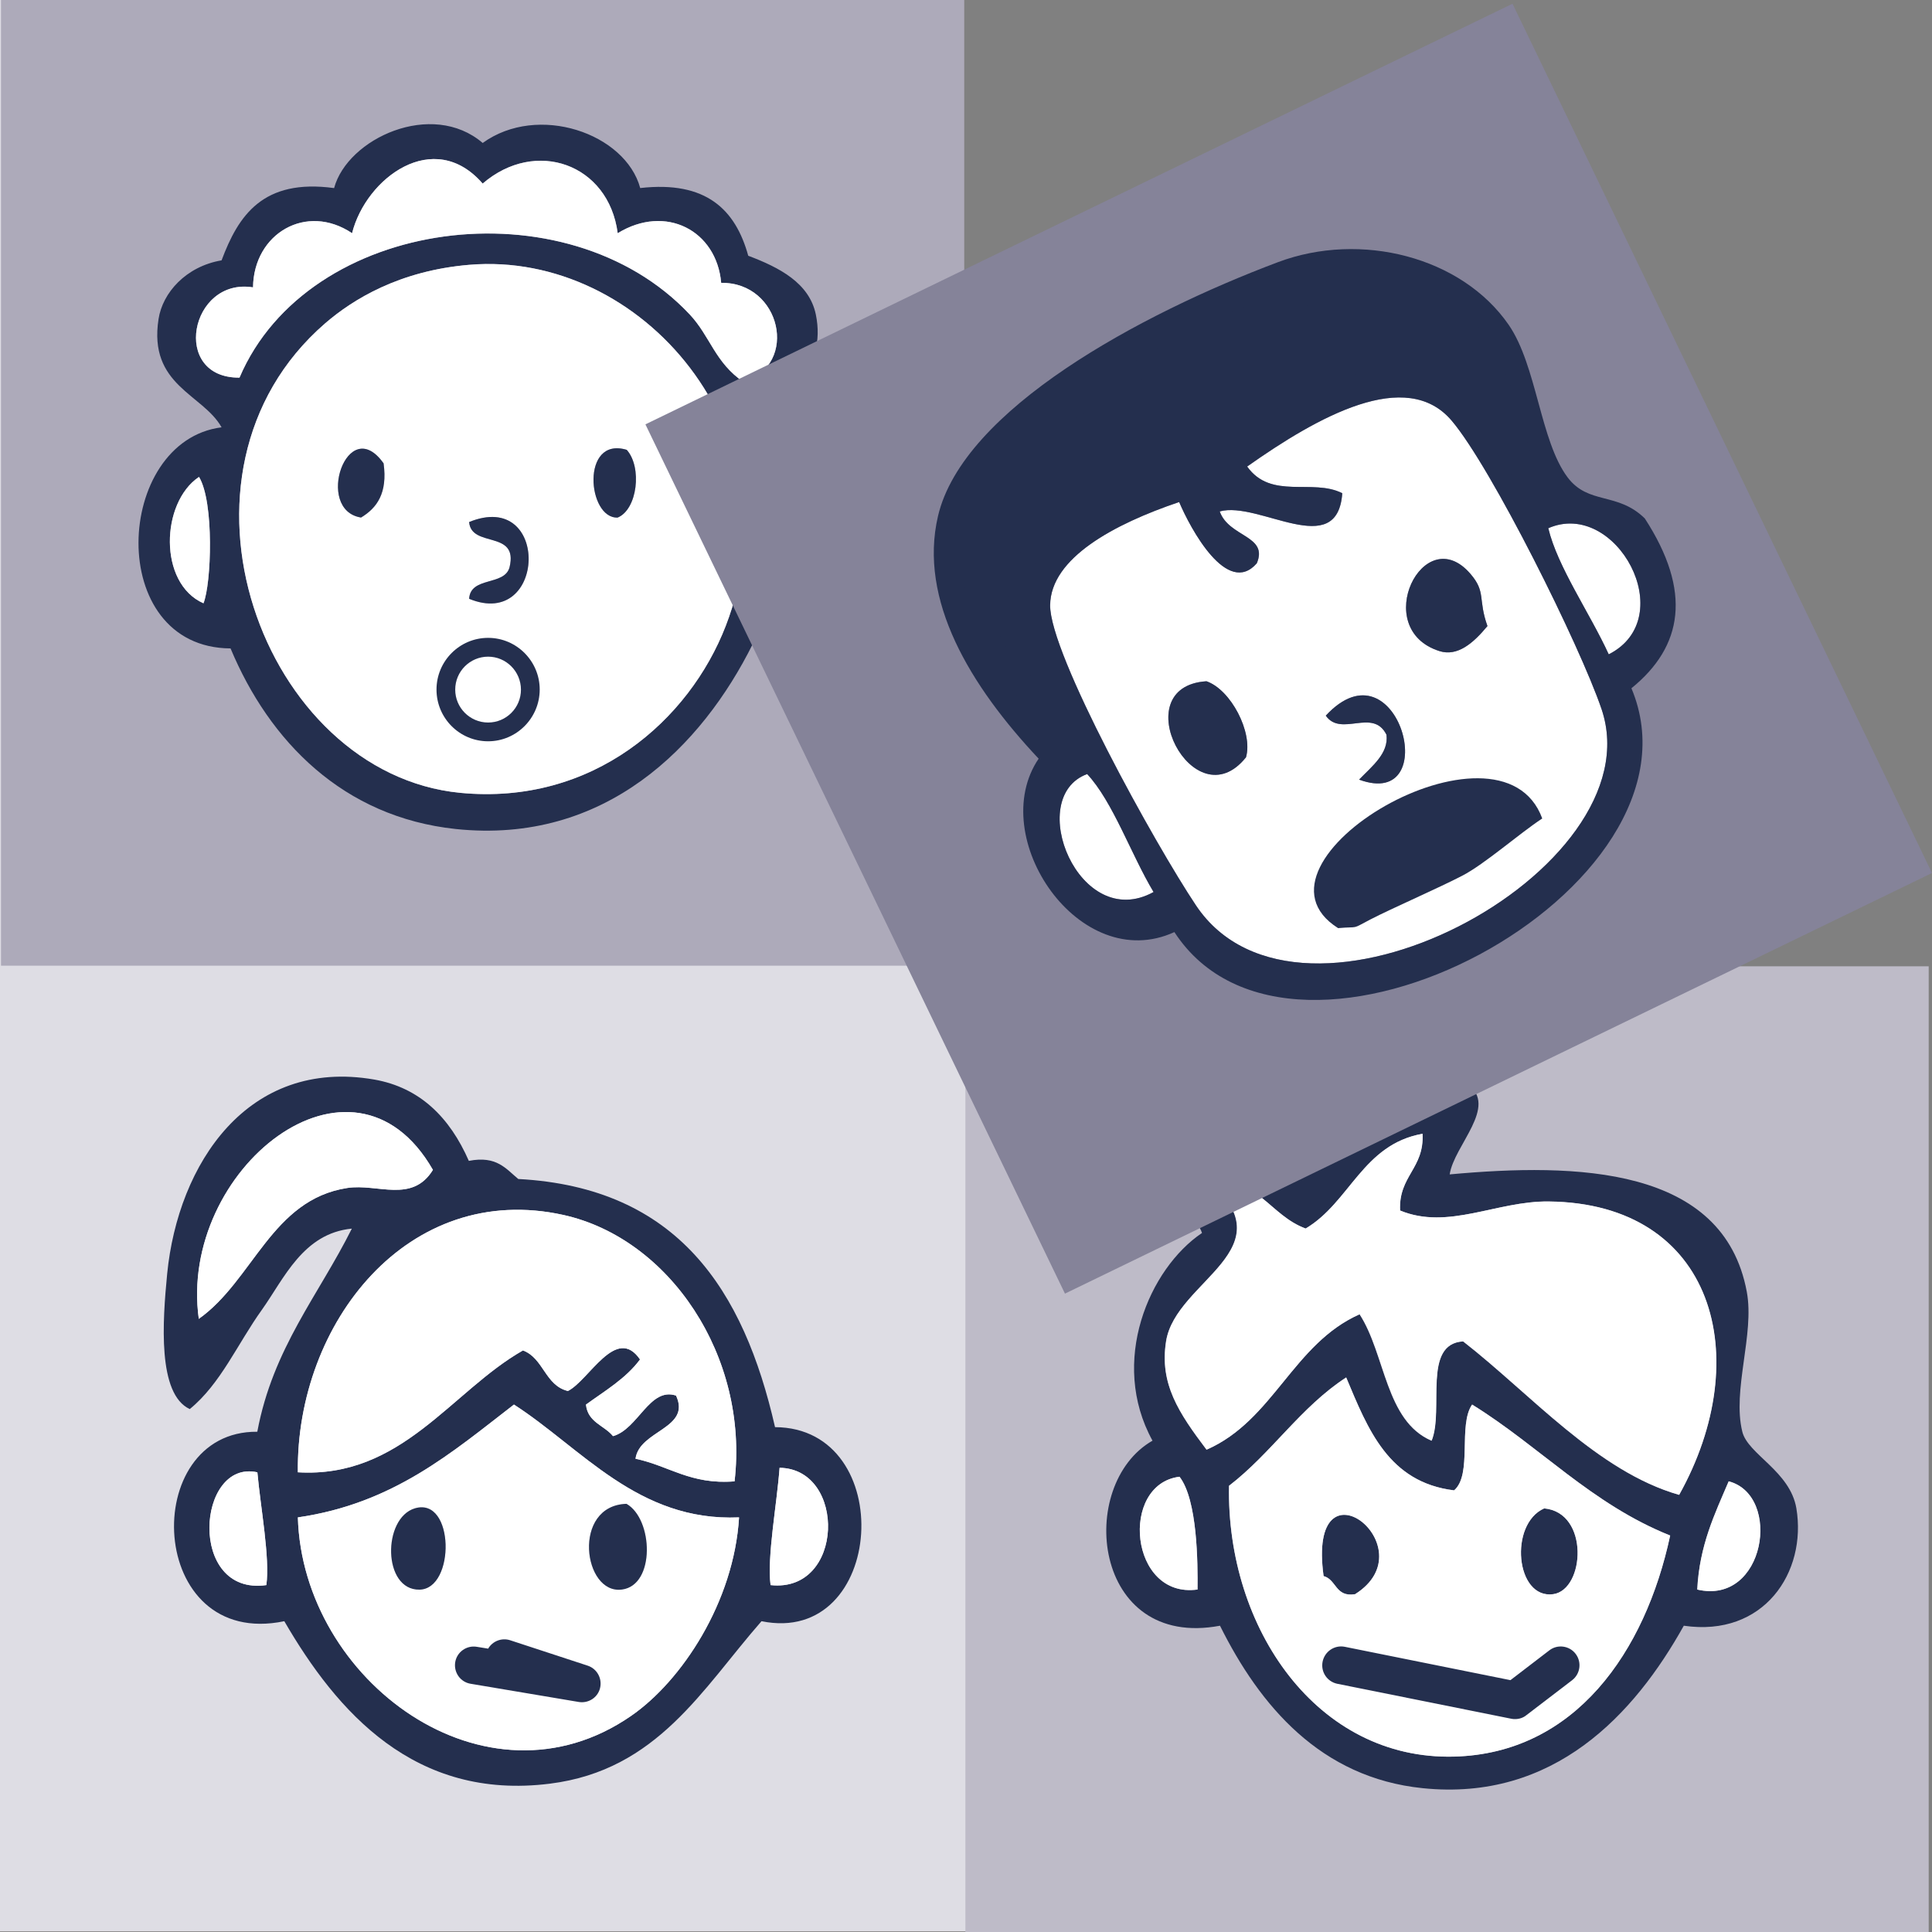
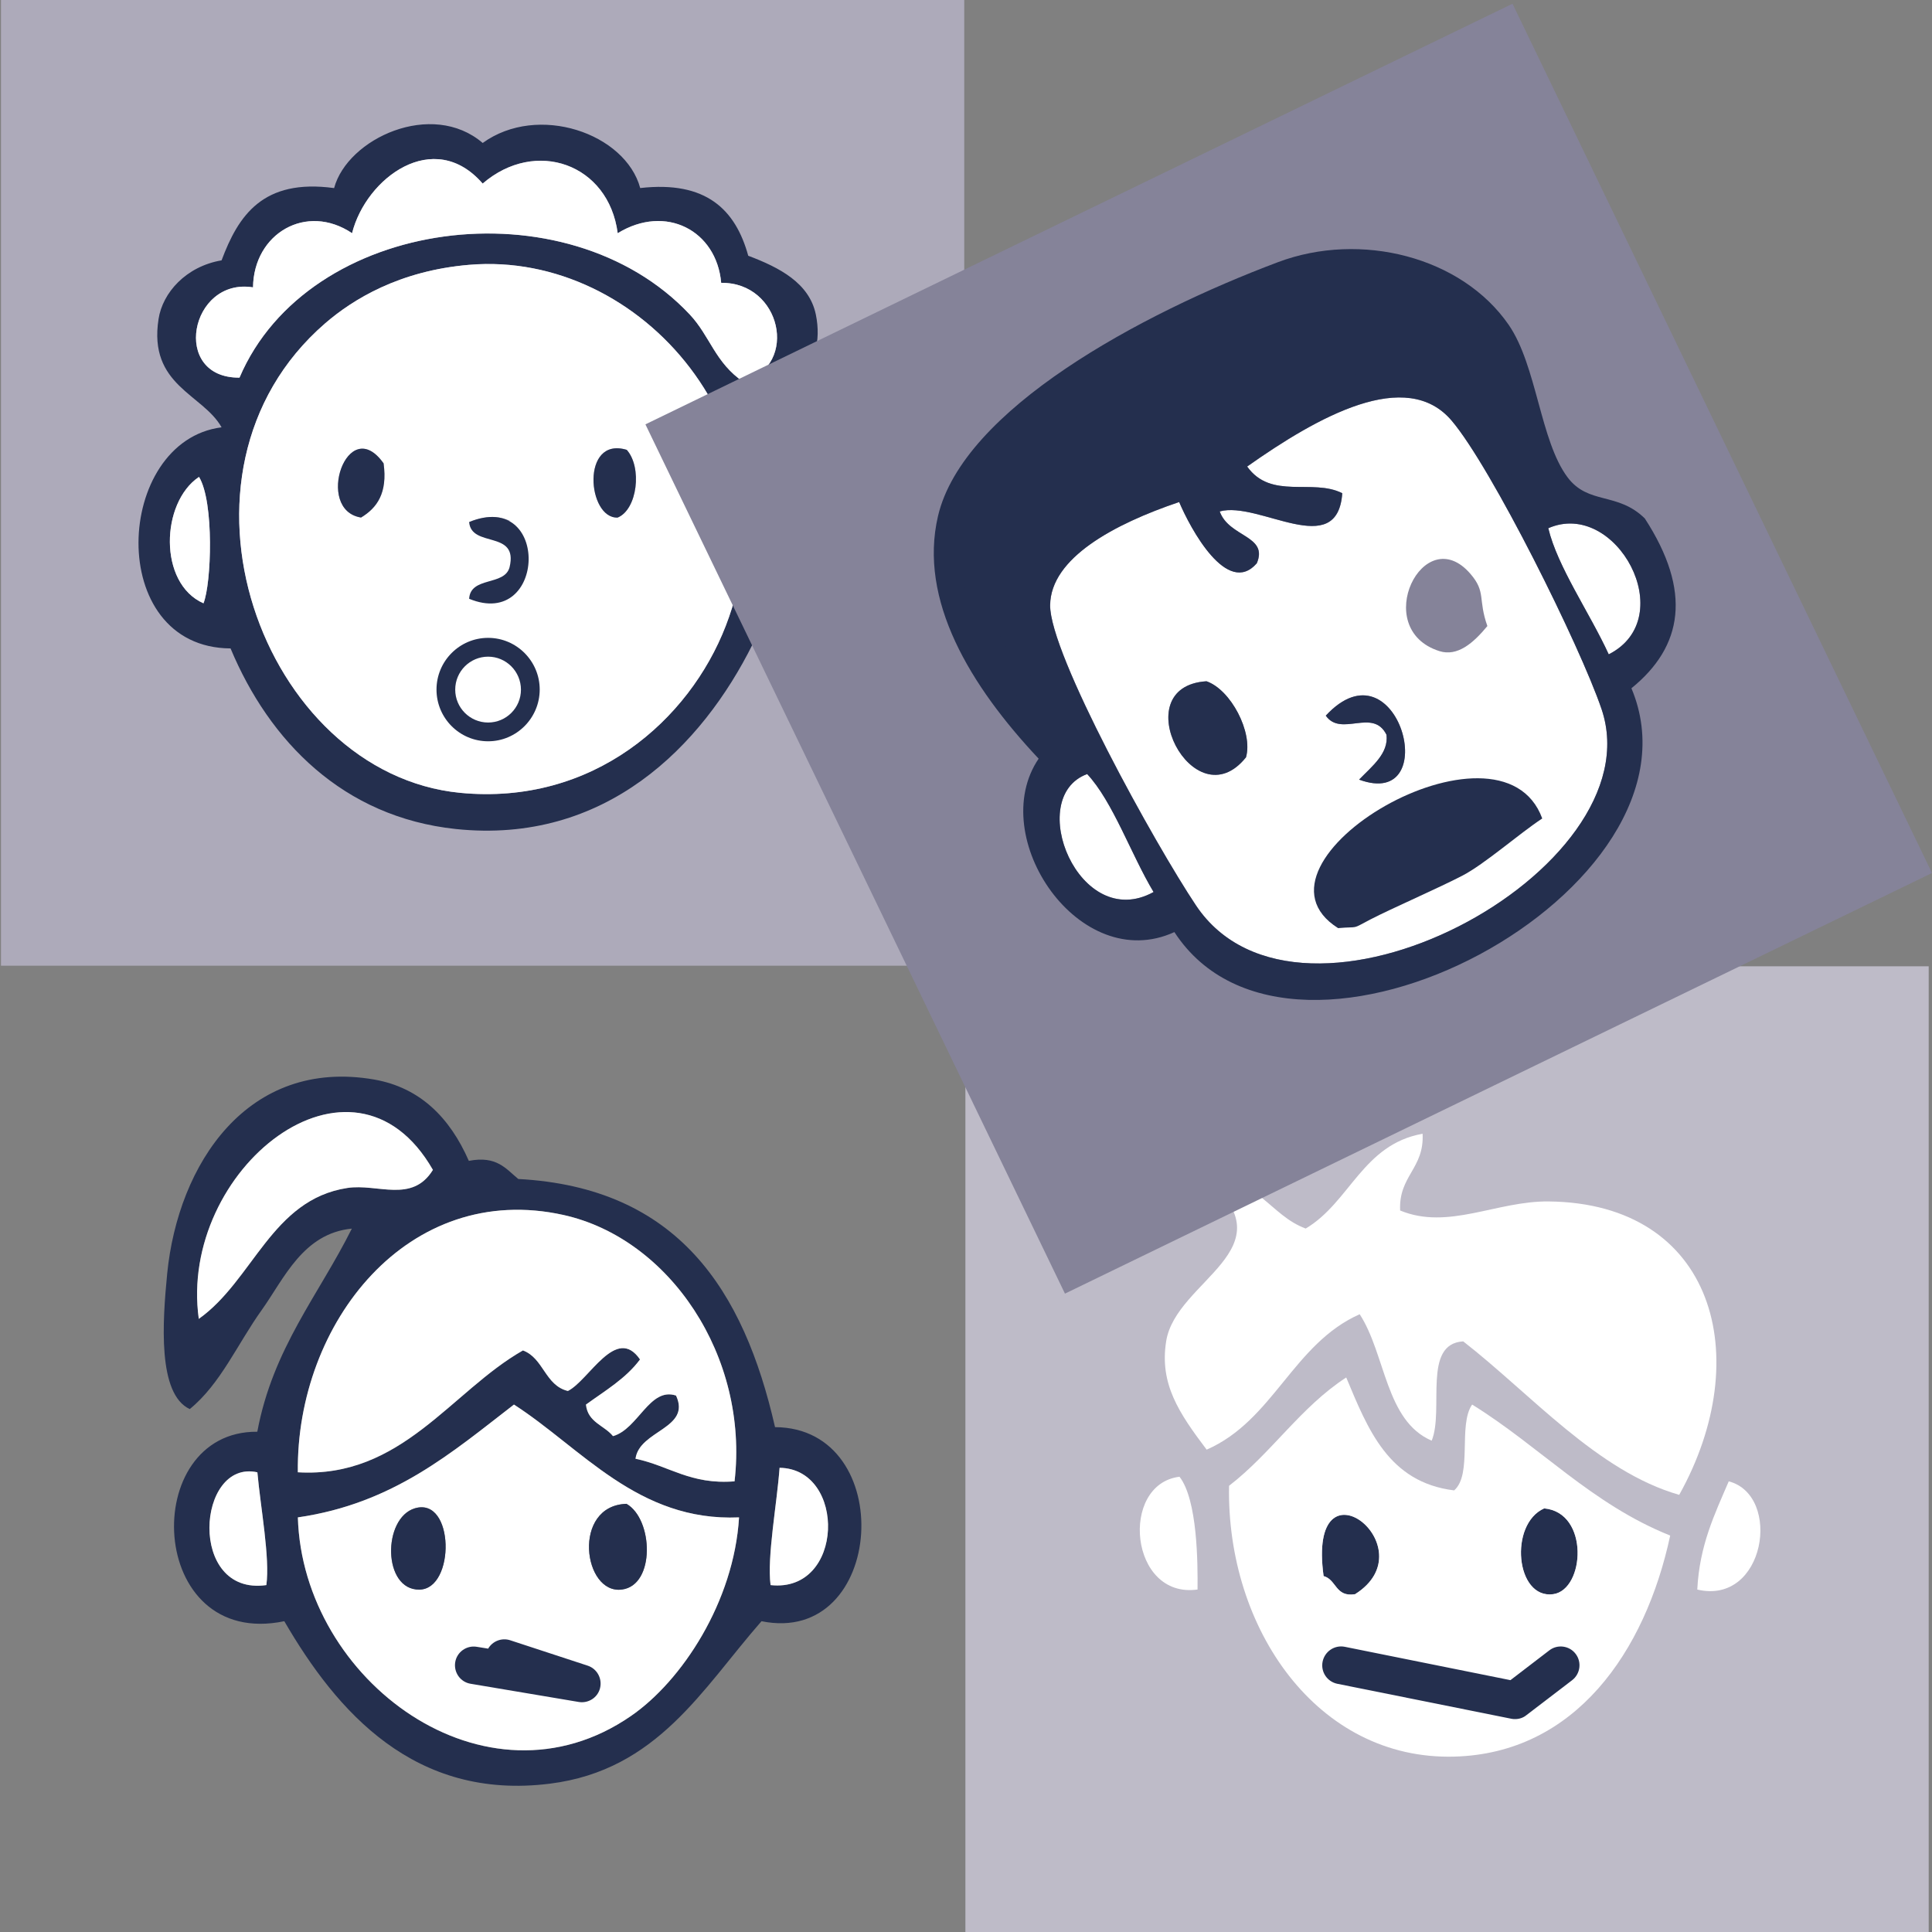
<svg xmlns="http://www.w3.org/2000/svg" version="1.1" id="Layer_2" x="0px" y="0px" width="45px" height="45px" viewBox="0 0 45 45" enable-background="new 0 0 45 45" xml:space="preserve">
  <rect x="0" y="0" width="45" height="45" fill="#808080" stroke="none" />
  <g>
-     <polygon fill="#DEDDE4" points="44.872,22.968 44.872,44.984 0,44.984 0,0 21.195,0 21.118,22.493  " />
    <rect x="0.023" fill="#ADAABA" width="22.436" height="22.493" />
    <rect x="22.486" y="22.507" fill="#BEBBC8" width="22.437" height="22.493" />
    <path fill="#242F4E" d="M14.912,4.38c1.539-0.175,2.221,0.506,2.516,1.577c0.726,0.274,1.421,0.633,1.574,1.367   c0.264,1.283-0.725,1.921-1.468,2.522c0.284,0.626,0.862,0.344,1.362,0.841c1.289,1.28,0.623,4.414-1.362,4.311   c-1.184,2.383-3.437,4.678-6.921,4.311c-2.621-0.279-4.339-2.042-5.243-4.206c-2.938-0.018-2.71-4.832-0.209-5.15   C4.723,9.174,3.451,8.982,3.693,7.43c0.094-0.61,0.636-1.224,1.468-1.366c0.391-1.045,0.961-1.909,2.621-1.683   c0.312-1.158,2.279-2.062,3.461-1.051C12.531,2.4,14.566,3.105,14.912,4.38z M8.201,5.432C7.137,4.718,5.909,5.437,5.894,6.693   C4.425,6.456,3.971,8.809,5.579,8.796c1.595-3.746,7.617-4.53,10.486-1.471c0.478,0.508,0.587,1.122,1.258,1.576   c1.3-0.418,0.862-2.332-0.525-2.312c-0.106-1.218-1.29-1.844-2.41-1.157c-0.211-1.618-1.913-2.219-3.145-1.156   C10.107,2.967,8.525,4.143,8.201,5.432z M7.571,7.534c-4.028,3.49-1.455,10.483,3.146,10.933c3.098,0.301,5.339-1.697,6.188-3.889   c1.729-4.472-1.96-8.75-5.977-8.409C9.301,6.306,8.219,6.973,7.571,7.534z M4.74,14.052c0.184-0.452,0.253-2.359-0.104-2.944   C3.744,11.703,3.682,13.586,4.74,14.052z M17.743,14.052c1.221-0.012,1.286-2.599,0.209-2.839   C17.915,12.013,17.939,13.14,17.743,14.052z" />
    <path fill="#FFFFFF" d="M11.242,4.276c1.232-1.062,2.934-0.46,3.145,1.156c1.121-0.687,2.304-0.061,2.411,1.156   c1.386-0.02,1.824,1.893,0.524,2.312c-0.67-0.454-0.779-1.068-1.257-1.576C13.195,4.265,7.174,5.05,5.578,8.796   C3.971,8.809,4.425,6.457,5.893,6.693C5.908,5.436,7.136,4.718,8.2,5.431C8.525,4.143,10.107,2.967,11.242,4.276z" />
-     <path fill="#FFFFFF" d="M10.927,6.168c4.017-0.341,7.706,3.937,5.977,8.409c-0.848,2.193-3.089,4.19-6.187,3.889   c-4.602-0.45-7.174-7.443-3.146-10.933C8.219,6.973,9.301,6.306,10.927,6.168z M8.935,10.793c-0.843-1.188-1.616,1.088-0.525,1.262   C8.781,11.83,9.03,11.484,8.935,10.793z M14.387,12.054c0.459-0.189,0.574-1.17,0.211-1.577   C13.521,10.153,13.681,12.088,14.387,12.054z M10.927,12.16c0.051,0.614,1.153,0.175,0.942,1.051   c-0.117,0.444-0.91,0.209-0.942,0.736C12.728,14.689,12.822,11.386,10.927,12.16z" />
+     <path fill="#FFFFFF" d="M10.927,6.168c4.017-0.341,7.706,3.937,5.977,8.409c-0.848,2.193-3.089,4.19-6.187,3.889   c-4.602-0.45-7.174-7.443-3.146-10.933C8.219,6.973,9.301,6.306,10.927,6.168z M8.935,10.793c-0.843-1.188-1.616,1.088-0.525,1.262   C8.781,11.83,9.03,11.484,8.935,10.793z M14.387,12.054c0.459-0.189,0.574-1.17,0.211-1.577   C13.521,10.153,13.681,12.088,14.387,12.054z c0.051,0.614,1.153,0.175,0.942,1.051   c-0.117,0.444-0.91,0.209-0.942,0.736C12.728,14.689,12.822,11.386,10.927,12.16z" />
    <path fill="#242F4E" d="M8.409,12.054c-1.091-0.173-0.318-2.45,0.525-1.262C9.03,11.484,8.781,11.83,8.409,12.054z" />
    <path fill="#242F4E" d="M14.598,10.478c0.363,0.406,0.248,1.388-0.211,1.577C13.681,12.088,13.521,10.153,14.598,10.478z" />
    <path fill="#FFFFFF" d="M4.635,11.108c0.357,0.584,0.289,2.492,0.104,2.944C3.682,13.586,3.744,11.703,4.635,11.108z" />
    <path fill="#FFFFFF" d="M17.952,11.213c1.077,0.24,1.012,2.827-0.209,2.839C17.939,13.14,17.915,12.013,17.952,11.213z" />
    <path fill="#242F4E" d="M10.927,13.947c0.033-0.528,0.827-0.293,0.942-0.736c0.21-0.876-0.892-0.438-0.942-1.052   C12.822,11.386,12.728,14.689,10.927,13.947z" />
    <path fill="#242F4E" d="M18.052,33.241c2.878,0.014,2.574,5.11-0.315,4.52c-1.377,1.571-2.421,3.47-4.928,3.784   c-3.155,0.398-4.964-1.678-6.187-3.784c-3.213,0.667-3.4-4.438-0.629-4.413c0.364-1.949,1.434-3.189,2.202-4.731   c-1.138,0.11-1.581,1.17-2.097,1.893C5.53,31.303,5.14,32.232,4.42,32.82c-0.754-0.35-0.634-2.043-0.526-3.154   c0.253-2.555,1.875-5.033,4.824-4.521c1.062,0.187,1.758,0.881,2.202,1.894c0.65-0.127,0.863,0.185,1.152,0.422   C15.789,27.661,17.324,30.048,18.052,33.241z M4.631,30.718c1.269-0.897,1.696-2.778,3.46-3.048   c0.706-0.107,1.508,0.364,1.993-0.421C8.214,23.982,4.146,27.253,4.631,30.718z M13.125,28.299c-3.615-0.8-6.229,2.518-6.187,5.994   c2.418,0.145,3.57-1.886,5.243-2.839c0.483,0.182,0.513,0.817,1.047,0.946c0.493-0.246,1.123-1.547,1.68-0.735   c-0.328,0.442-0.813,0.728-1.259,1.051c0.041,0.416,0.426,0.483,0.63,0.735c0.586-0.166,0.853-1.15,1.468-0.944   c0.358,0.771-0.855,0.806-0.944,1.47c0.782,0.164,1.28,0.609,2.307,0.527C17.446,31.593,15.595,28.848,13.125,28.299z    M11.971,32.715c-1.442,1.113-2.805,2.305-5.033,2.628c0.109,3.8,4.374,6.966,7.759,4.625c1.184-0.815,2.398-2.657,2.517-4.625   C14.86,35.445,13.547,33.73,11.971,32.715z M5.994,34.293c-1.416-0.316-1.631,2.889,0.209,2.627   C6.291,36.288,6.068,35.109,5.994,34.293z M17.948,36.92c1.722,0.189,1.774-2.71,0.21-2.732   C18.094,35.048,17.864,36.257,17.948,36.92z" />
    <path fill="#FFFFFF" d="M10.083,27.249c-0.485,0.785-1.287,0.313-1.993,0.421c-1.763,0.27-2.191,2.148-3.46,3.049   C4.146,27.253,8.214,23.982,10.083,27.249z" />
    <path fill="#FFFFFF" d="M17.109,34.503c-1.027,0.083-1.525-0.364-2.307-0.526c0.089-0.666,1.303-0.701,0.944-1.472   c-0.615-0.204-0.881,0.78-1.468,0.945c-0.204-0.252-0.589-0.32-0.63-0.735c0.446-0.324,0.931-0.607,1.259-1.051   c-0.557-0.811-1.187,0.488-1.68,0.734c-0.534-0.129-0.563-0.765-1.047-0.944c-1.673,0.952-2.825,2.981-5.243,2.838   c-0.042-3.478,2.572-6.795,6.187-5.993C15.595,28.848,17.446,31.593,17.109,34.503z" />
    <path fill="#FFFFFF" d="M17.214,35.343c-0.12,1.968-1.333,3.81-2.517,4.625c-3.386,2.339-7.651-0.827-7.759-4.625   c2.229-0.323,3.591-1.516,5.033-2.628C13.547,33.73,14.86,35.445,17.214,35.343z M9.769,37.023   c0.839-0.013,0.819-2.166-0.106-1.893C8.905,35.359,8.911,37.039,9.769,37.023z M14.488,37.023c0.78-0.104,0.728-1.64,0.104-1.996   C13.313,35.068,13.58,37.148,14.488,37.023z" />
    <path fill="#FFFFFF" d="M6.204,36.92c-1.841,0.262-1.625-2.943-0.209-2.627C6.068,35.109,6.291,36.288,6.204,36.92z" />
    <path fill="#FFFFFF" d="M18.158,34.188c1.564,0.022,1.512,2.922-0.21,2.732C17.864,36.257,18.094,35.048,18.158,34.188z" />
    <path fill="#242F4E" d="M9.664,35.132c0.925-0.274,0.946,1.88,0.106,1.894C8.911,37.039,8.905,35.359,9.664,35.132z" />
    <path fill="#242F4E" d="M14.592,35.027c0.624,0.356,0.675,1.893-0.104,1.996C13.58,37.148,13.313,35.068,14.592,35.027z" />
    <g>
      <path fill="#242F4E" d="M31.562,37.132c-0.463,0.076-0.431-0.342-0.733-0.422C30.432,33.818,33.293,36.041,31.562,37.132z" />
      <path fill="#242F4E" d="M35.967,35.132c1.057,0.097,0.949,1.897,0.209,1.999C35.299,37.25,35.143,35.498,35.967,35.132z" />
      <g>
-         <path fill="#242F4E" d="M34.184,25.252c0.721,0.52-0.317,1.424-0.418,2.102c2.955-0.271,6.375-0.191,6.92,2.733     c0.185,0.991-0.344,2.293-0.104,3.261c0.13,0.527,1.112,0.916,1.259,1.784c0.248,1.489-0.758,3.007-2.622,2.734     c-1.151,2.063-3.024,4.099-6.083,3.784c-2.374-0.243-3.791-1.916-4.72-3.784c-2.978,0.561-3.36-3.287-1.572-4.31     c-1.012-1.84-0.077-4.008,1.153-4.838c-0.211-0.629-1.139-0.542-1.783-0.734c0.107-1.988,3.238-1.424,4.09-0.525     C31.372,26.566,32.438,25.114,34.184,25.252z M30.408,28.615c-0.842-0.312-1.105-1.204-2.307-1.155     c1.948,1.646-0.723,2.358-0.943,3.784c-0.154,0.988,0.294,1.662,0.943,2.523c1.559-0.682,2.015-2.468,3.565-3.154     c0.604,0.935,0.599,2.484,1.676,2.945c0.293-0.726-0.222-2.259,0.735-2.314c1.576,1.227,3.126,3.031,5.031,3.574     c1.791-3.209,0.818-6.791-3.039-6.832c-1.215-0.014-2.34,0.673-3.461,0.209c-0.036-0.807,0.565-0.975,0.523-1.786     C31.739,26.656,31.443,28.005,30.408,28.615z M31.354,32.083c-1.062,0.69-1.738,1.765-2.729,2.524     c-0.062,3.322,2.057,6.39,5.243,6.307c2.819-0.073,4.452-2.439,5.032-5.15c-1.825-0.728-3.034-2.074-4.612-3.049     c-0.332,0.475,0.012,1.623-0.42,1.997C32.341,34.527,31.861,33.29,31.354,32.083z M27.893,37.023c0.006-0.617,0-2.088-0.42-2.627     C26.07,34.568,26.305,37.246,27.893,37.023z M39.531,37.023c1.583,0.371,1.98-2.191,0.732-2.521     C39.939,35.266,39.584,35.993,39.531,37.023z" />
        <path fill="#FFFFFF" d="M33.135,26.407c0.042,0.813-0.561,0.979-0.523,1.788c1.121,0.464,2.246-0.225,3.461-0.211     c3.857,0.041,4.83,3.625,3.039,6.834c-1.905-0.545-3.457-2.351-5.031-3.575c-0.957,0.057-0.441,1.591-0.734,2.313     c-1.078-0.461-1.07-2.01-1.677-2.945c-1.552,0.688-2.008,2.474-3.565,3.154c-0.649-0.859-1.1-1.533-0.943-2.522     c0.222-1.427,2.893-2.14,0.943-3.784c1.203-0.049,1.465,0.846,2.307,1.156C31.443,28.005,31.739,26.656,33.135,26.407z" />
        <path fill="#FFFFFF" d="M33.87,34.714c0.431-0.374,0.087-1.524,0.419-1.999c1.578,0.977,2.786,2.321,4.613,3.051     c-0.58,2.709-2.213,5.076-5.032,5.149c-3.188,0.084-5.306-2.983-5.243-6.308c0.989-0.762,1.667-1.834,2.729-2.523     C31.861,33.29,32.341,34.527,33.87,34.714z M30.829,36.71c0.304,0.08,0.271,0.496,0.733,0.422     C33.293,36.041,30.432,33.818,30.829,36.71z M36.176,37.132c0.74-0.103,0.848-1.903-0.209-1.998     C35.143,35.498,35.299,37.25,36.176,37.132z" />
        <path fill="#FFFFFF" d="M27.473,34.396c0.42,0.539,0.426,2.01,0.42,2.627C26.305,37.246,26.07,34.568,27.473,34.396z" />
        <path fill="#FFFFFF" d="M40.266,34.503c1.248,0.329,0.85,2.894-0.733,2.521C39.584,35.993,39.939,35.266,40.266,34.503z" />
        <path fill="#242F4E" d="M35.289,40.041c-0.029,0-0.059-0.001-0.087-0.008l-4.052-0.814c-0.237-0.048-0.392-0.277-0.344-0.517     c0.049-0.236,0.277-0.392,0.516-0.345l3.859,0.777l0.907-0.695c0.19-0.146,0.466-0.109,0.611,0.082     c0.147,0.192,0.11,0.467-0.081,0.614l-1.066,0.815C35.479,40.011,35.384,40.041,35.289,40.041z" />
      </g>
    </g>
    <path fill="#242F4E" d="M13.553,39.648c-0.023,0-0.049-0.002-0.073-0.006l-2.519-0.424c-0.238-0.039-0.397-0.265-0.358-0.503   c0.039-0.237,0.265-0.397,0.501-0.358L11.37,38.4c0.102-0.174,0.314-0.26,0.514-0.195l1.803,0.591   c0.218,0.071,0.343,0.298,0.29,0.521C13.929,39.516,13.751,39.648,13.553,39.648z" />
    <path fill="#242F4E" d="M11.369,17.266c-0.664,0-1.202-0.54-1.202-1.204c0-0.665,0.539-1.205,1.202-1.205s1.202,0.541,1.202,1.205   C12.569,16.726,12.031,17.266,11.369,17.266z M11.369,15.295c-0.422,0-0.766,0.344-0.766,0.768c0,0.422,0.343,0.766,0.766,0.766   c0.423,0,0.765-0.343,0.765-0.766C12.133,15.639,11.79,15.295,11.369,15.295z" />
    <polygon fill="#858399" points="45,20.334 24.805,30.131 15.033,9.884 35.229,0.087  " />
    <g>
      <path fill="#FFFFFF" d="M26.869,20.777c-1.735,0.957-3.014-2.207-1.547-2.748C25.923,18.673,26.342,19.898,26.869,20.777z" />
      <path fill="#FFFFFF" d="M36.062,12.303c1.576-0.69,3.092,2.083,1.408,2.938C37.025,14.27,36.277,13.202,36.062,12.303z" />
      <g>
        <path fill="#FFFFFF" d="M27.468,11.693c0.261,0.617,1.119,2.216,1.808,1.427c0.273-0.65-0.649-0.602-0.865-1.208     c0.91-0.251,2.74,1.16,2.855-0.424c-0.695-0.351-1.658,0.163-2.216-0.621c1.652-1.168,3.706-2.319,4.765-1.066     c0.926,1.092,2.986,5.237,3.488,6.712c1.283,3.77-7.013,8.213-9.445,4.577c-0.951-1.424-3.412-5.863-3.397-6.996     C24.473,12.996,25.95,12.205,27.468,11.693z M29.021,17.639c0.166-0.58-0.353-1.576-0.922-1.771     C26.171,15.991,27.812,19.152,29.021,17.639z M34.25,13.367c-1.09-1.267-2.348,1.284-0.723,1.799     c0.422,0.132,0.789-0.187,1.117-0.584C34.42,13.949,34.618,13.794,34.25,13.367z M30.88,16.668     c0.358,0.511,1.099-0.189,1.414,0.445c0.054,0.433-0.33,0.728-0.638,1.045C33.641,18.889,32.562,14.857,30.88,16.668z" />
        <g>
          <path fill="#242F4E" d="M27.354,21.71c-2.209,1.013-4.4-2.212-3.162-4.039c-1.594-1.695-2.803-3.693-2.344-5.651      c0.58-2.481,4.709-4.708,7.922-5.915c1.926-0.722,4.277-0.124,5.371,1.462c0.655,0.952,0.733,2.702,1.371,3.551      c0.487,0.647,1.165,0.334,1.799,0.958c1.103,1.699,0.889,2.981-0.312,3.955C39.965,20.712,30.141,25.996,27.354,21.71z       M34.348,7.864c-2.139-2.697-6.357-0.136-9.678,1.853c-2.745,1.644-2.717,4.921,0.07,7.194c-0.12-0.688-0.727-1.529-1.069-2.287      c0.074-0.508-0.083-1.178,0.438-1.888c0.814-1.109,6.138-3.838,7.48-4.262c2.219-0.699,2.82,1.124,4.081,2.847      C35.072,9.672,35.062,8.77,34.348,7.864z M24.459,14.094c-0.014,1.133,2.445,5.572,3.398,6.996      c2.433,3.635,10.729-0.807,9.445-4.577c-0.502-1.476-2.562-5.621-3.488-6.713c-1.059-1.252-3.112-0.101-4.766,1.066      c0.559,0.784,1.521,0.27,2.215,0.622c-0.113,1.583-1.943,0.172-2.854,0.424c0.214,0.606,1.139,0.557,0.863,1.208      c-0.688,0.79-1.547-0.81-1.808-1.427C25.95,12.205,24.473,12.996,24.459,14.094z M25.322,18.029      c-1.467,0.541-0.188,3.705,1.547,2.748C26.342,19.898,25.923,18.673,25.322,18.029z M37.471,15.241      c1.684-0.854,0.168-3.628-1.408-2.938C36.277,13.202,37.025,14.27,37.471,15.241z" />
          <g>
            <path fill="#242F4E" d="M35.671,11.322c-1.261-1.723-1.86-3.547-4.081-2.847c-1.343,0.423-6.665,3.152-7.48,4.262       c-0.521,0.71-0.363,1.38-0.438,1.888c0.344,0.758,0.949,1.6,1.069,2.287c-2.787-2.272-2.815-5.55-0.07-7.194       c3.32-1.989,7.54-4.55,9.679-1.853C35.062,8.77,35.072,9.672,35.671,11.322z" />
            <path fill="#242F4E" d="M25.057,17.45l-0.453-0.37c-1.496-1.219-2.291-2.793-2.182-4.316c0.096-1.318,0.854-2.467,2.135-3.235       l0.086-0.051c2.346-1.405,5.006-3,7.209-3c1.111,0,2.012,0.421,2.668,1.249c0.494,0.625,0.67,1.254,0.896,2.05       c0.12,0.423,0.256,0.902,0.46,1.469l-0.381,0.205c-0.232-0.317-0.439-0.634-0.641-0.94C34.13,9.409,33.562,8.54,32.486,8.54       c-0.252,0-0.529,0.048-0.834,0.143c-1.288,0.407-6.578,3.106-7.369,4.183c-0.348,0.472-0.357,0.915-0.369,1.342       c-0.003,0.132-0.006,0.258-0.02,0.38c0.113,0.243,0.256,0.501,0.394,0.75c0.287,0.517,0.582,1.052,0.666,1.534L25.057,17.45z        M31.852,6.917c-2.082,0-4.687,1.561-6.984,2.938l-0.084,0.051c-1.157,0.692-1.84,1.719-1.926,2.89       c-0.082,1.138,0.406,2.318,1.358,3.33c-0.096-0.19-0.202-0.383-0.308-0.574c-0.154-0.277-0.312-0.562-0.438-0.838l-0.025-0.058       l0.011-0.064c0.017-0.118,0.019-0.253,0.022-0.395c0.013-0.449,0.025-1.008,0.455-1.591c0.852-1.158,6.232-3.913,7.59-4.341       c0.349-0.11,0.664-0.164,0.963-0.164c1.188,0,1.863,0.863,2.523,1.853c-0.005-0.019-0.011-0.038-0.016-0.057       C34.773,9.118,34.615,8.556,34.176,8C33.6,7.271,32.838,6.917,31.852,6.917z" />
          </g>
          <path fill="#242F4E" d="M28.102,15.868c0.568,0.196,1.086,1.191,0.92,1.771C27.812,19.152,26.171,15.991,28.102,15.868z" />
-           <path fill="#242F4E" d="M34.646,14.582c-0.328,0.397-0.697,0.716-1.117,0.583c-1.627-0.514-0.369-3.066,0.721-1.798      C34.618,13.794,34.42,13.949,34.646,14.582z" />
          <path fill="#242F4E" d="M31.656,18.159c0.308-0.319,0.691-0.612,0.638-1.045c-0.317-0.635-1.056,0.065-1.414-0.445      C32.562,14.857,33.641,18.889,31.656,18.159z" />
          <path fill="#242F4E" d="M35.922,19.064c-0.544,0.358-1.339,1.061-1.861,1.332c-0.537,0.28-1.658,0.769-2.136,1.017      c-0.476,0.249-0.241,0.159-0.758,0.205C28.729,20.078,34.952,16.411,35.922,19.064z" />
        </g>
      </g>
    </g>
  </g>
</svg>